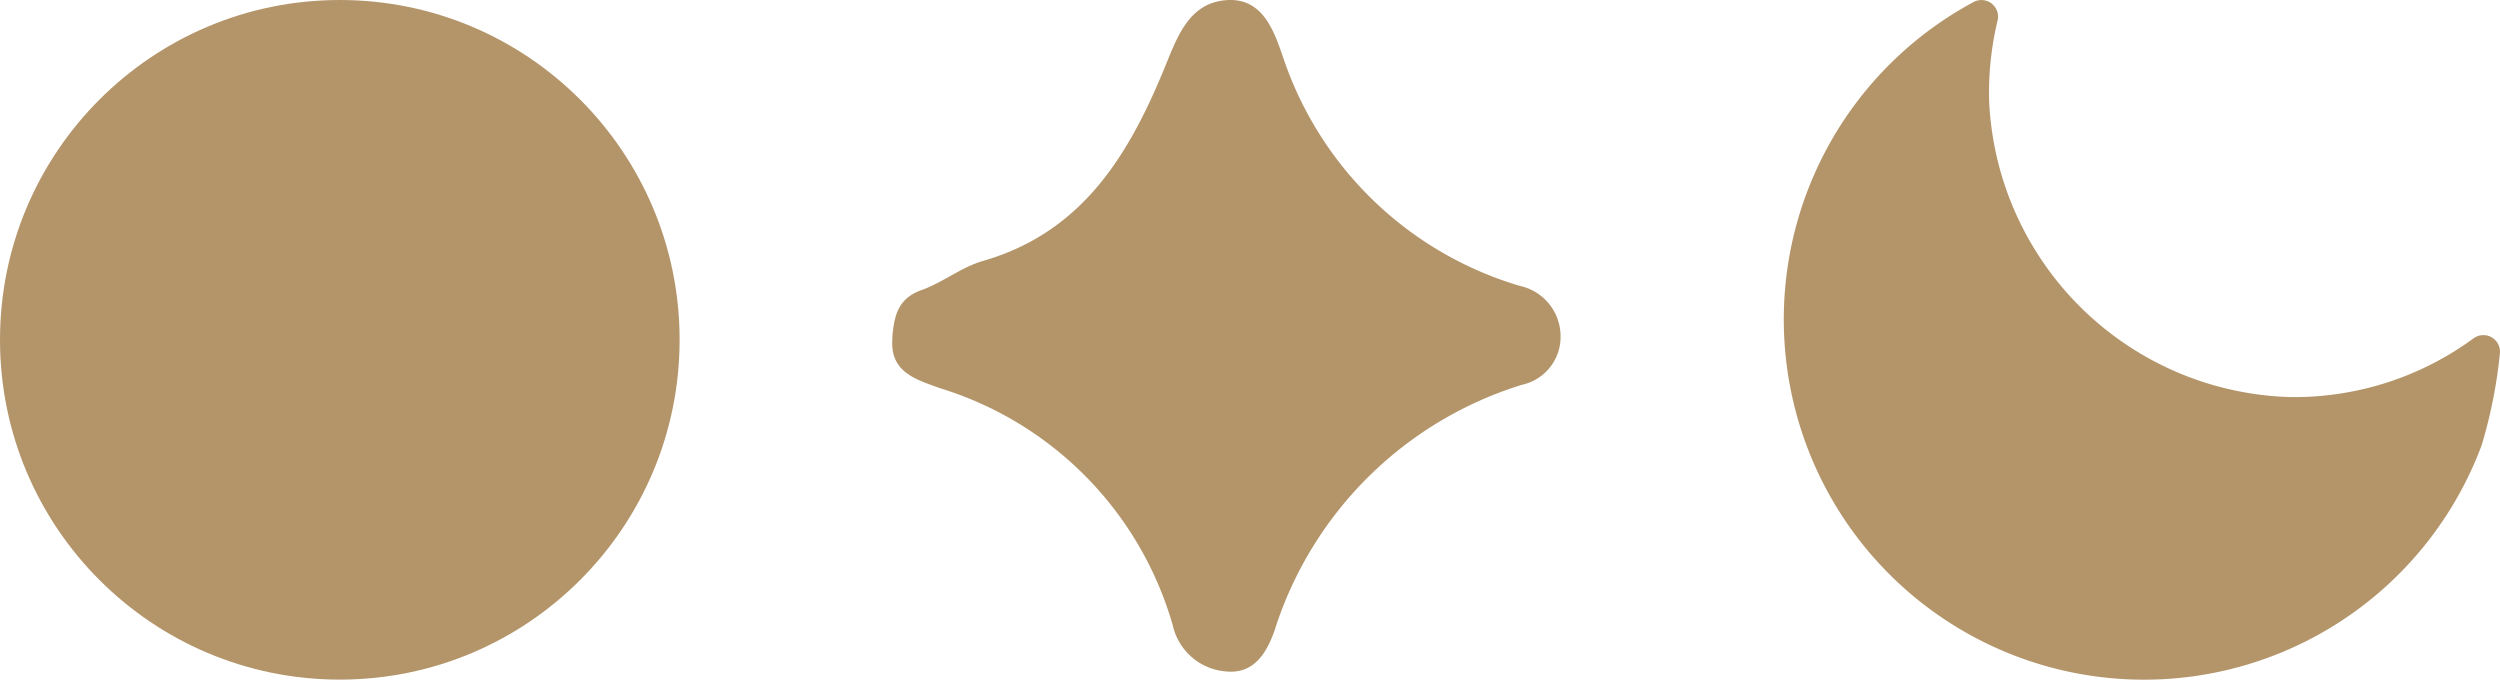
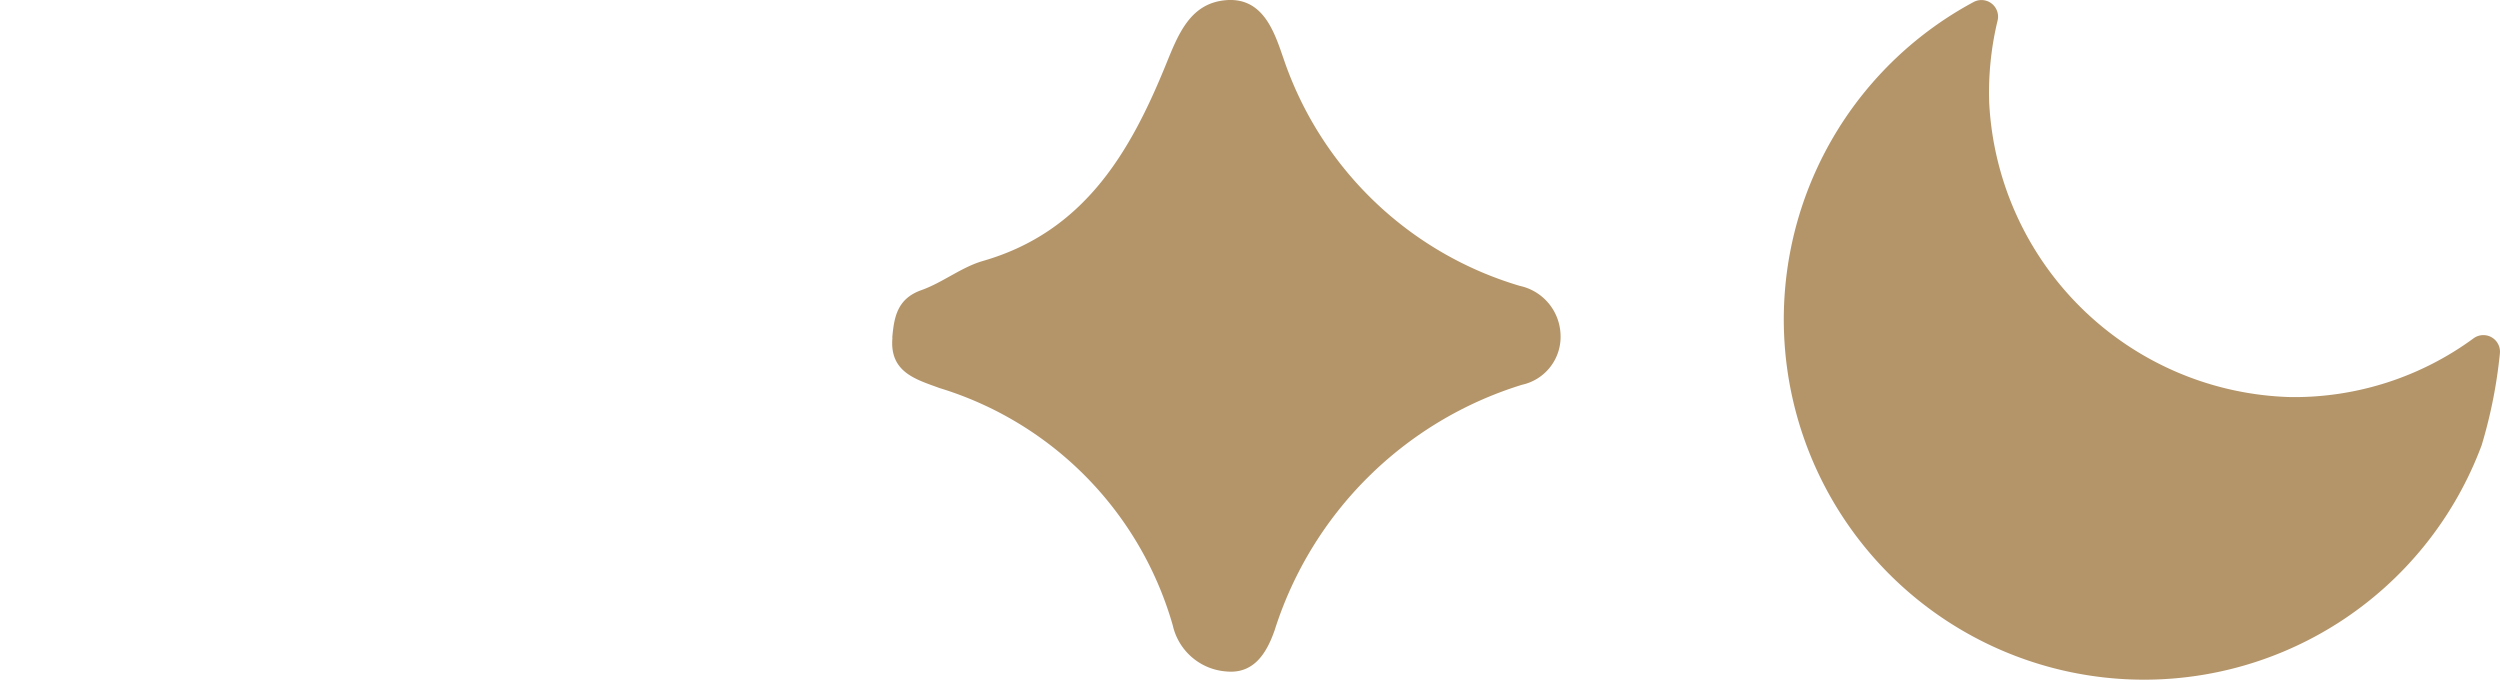
<svg xmlns="http://www.w3.org/2000/svg" width="66.214" height="18" viewBox="0 0 66.214 18">
  <g id="Gruppe_12515" data-name="Gruppe 12515" transform="translate(0 0)">
    <g id="Gruppe_12512" data-name="Gruppe 12512" transform="translate(47.246 0)">
      <g id="Gruppe_12514" data-name="Gruppe 12514" transform="translate(0)">
        <path id="Pfad_56352" data-name="Pfad 56352" d="M13.417,10.517a8.219,8.219,0,0,1-7.977-7.8A8.1,8.1,0,0,1,5.662.547.44.44,0,0,0,5.026.054,9.542,9.542,0,1,0,18.483,11.792a12.818,12.818,0,0,0,.482-2.42.44.44,0,0,0-.694-.413,8.033,8.033,0,0,1-4.854,1.558" transform="translate(-0.001 0)" fill="#b4956a" />
      </g>
    </g>
-     <circle id="Ellipse_276" data-name="Ellipse 276" cx="9" cy="9" r="9" fill="#b4956a" />
    <path id="Pfad_56353" data-name="Pfad 56353" d="M8.945,17.7c-.536-.047-1.031-.126-1.26-.769-.2-.565-.608-1.061-.773-1.631C6.142,12.624,4.042,11.4,1.7,10.448.925,10.132.116,9.823.01,8.917-.112,7.873.861,7.576,1.572,7.33a9.435,9.435,0,0,0,6-6.252A1.368,1.368,0,0,1,8.863,0a1.3,1.3,0,0,1,1.328,1.02,9.948,9.948,0,0,0,6.494,6.55c.575.2,1.165.529,1.1,1.269a1.57,1.57,0,0,1-1.224,1.432,9.224,9.224,0,0,0-6.283,6.177c-.228.616-.414,1.333-1.336,1.247" transform="translate(41.332 0) rotate(90)" fill="#b4956a" />
  </g>
</svg>